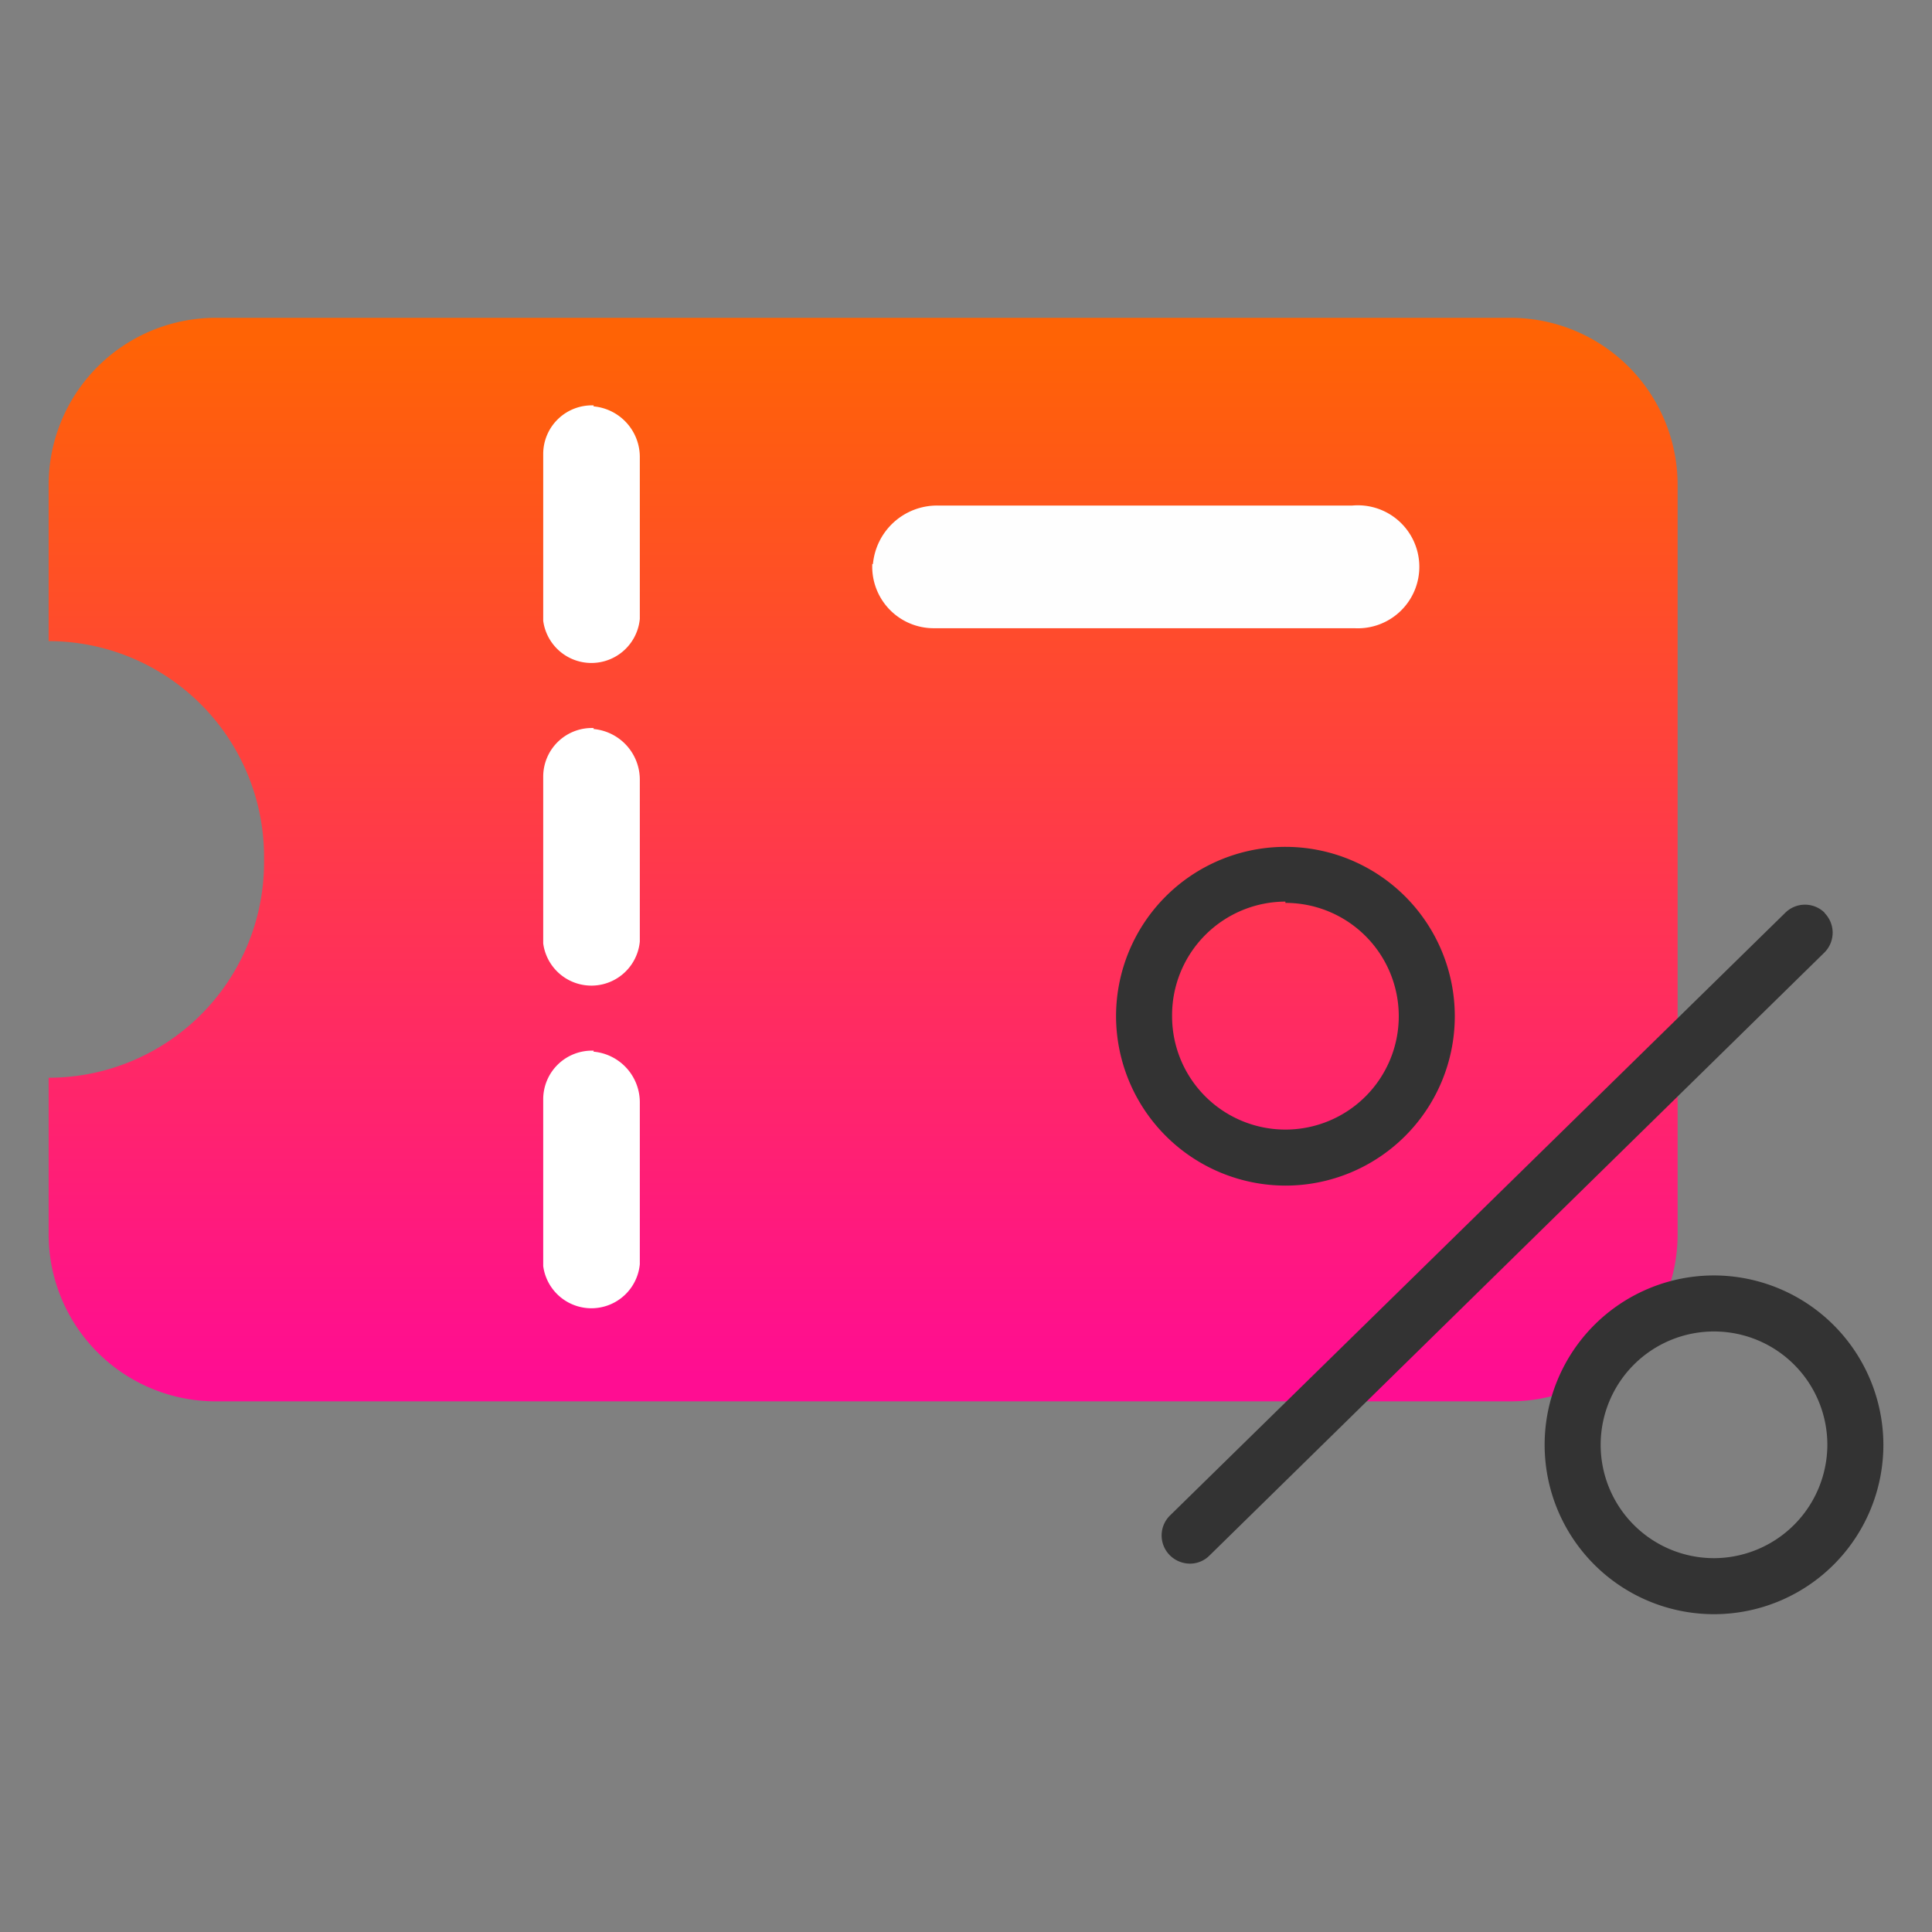
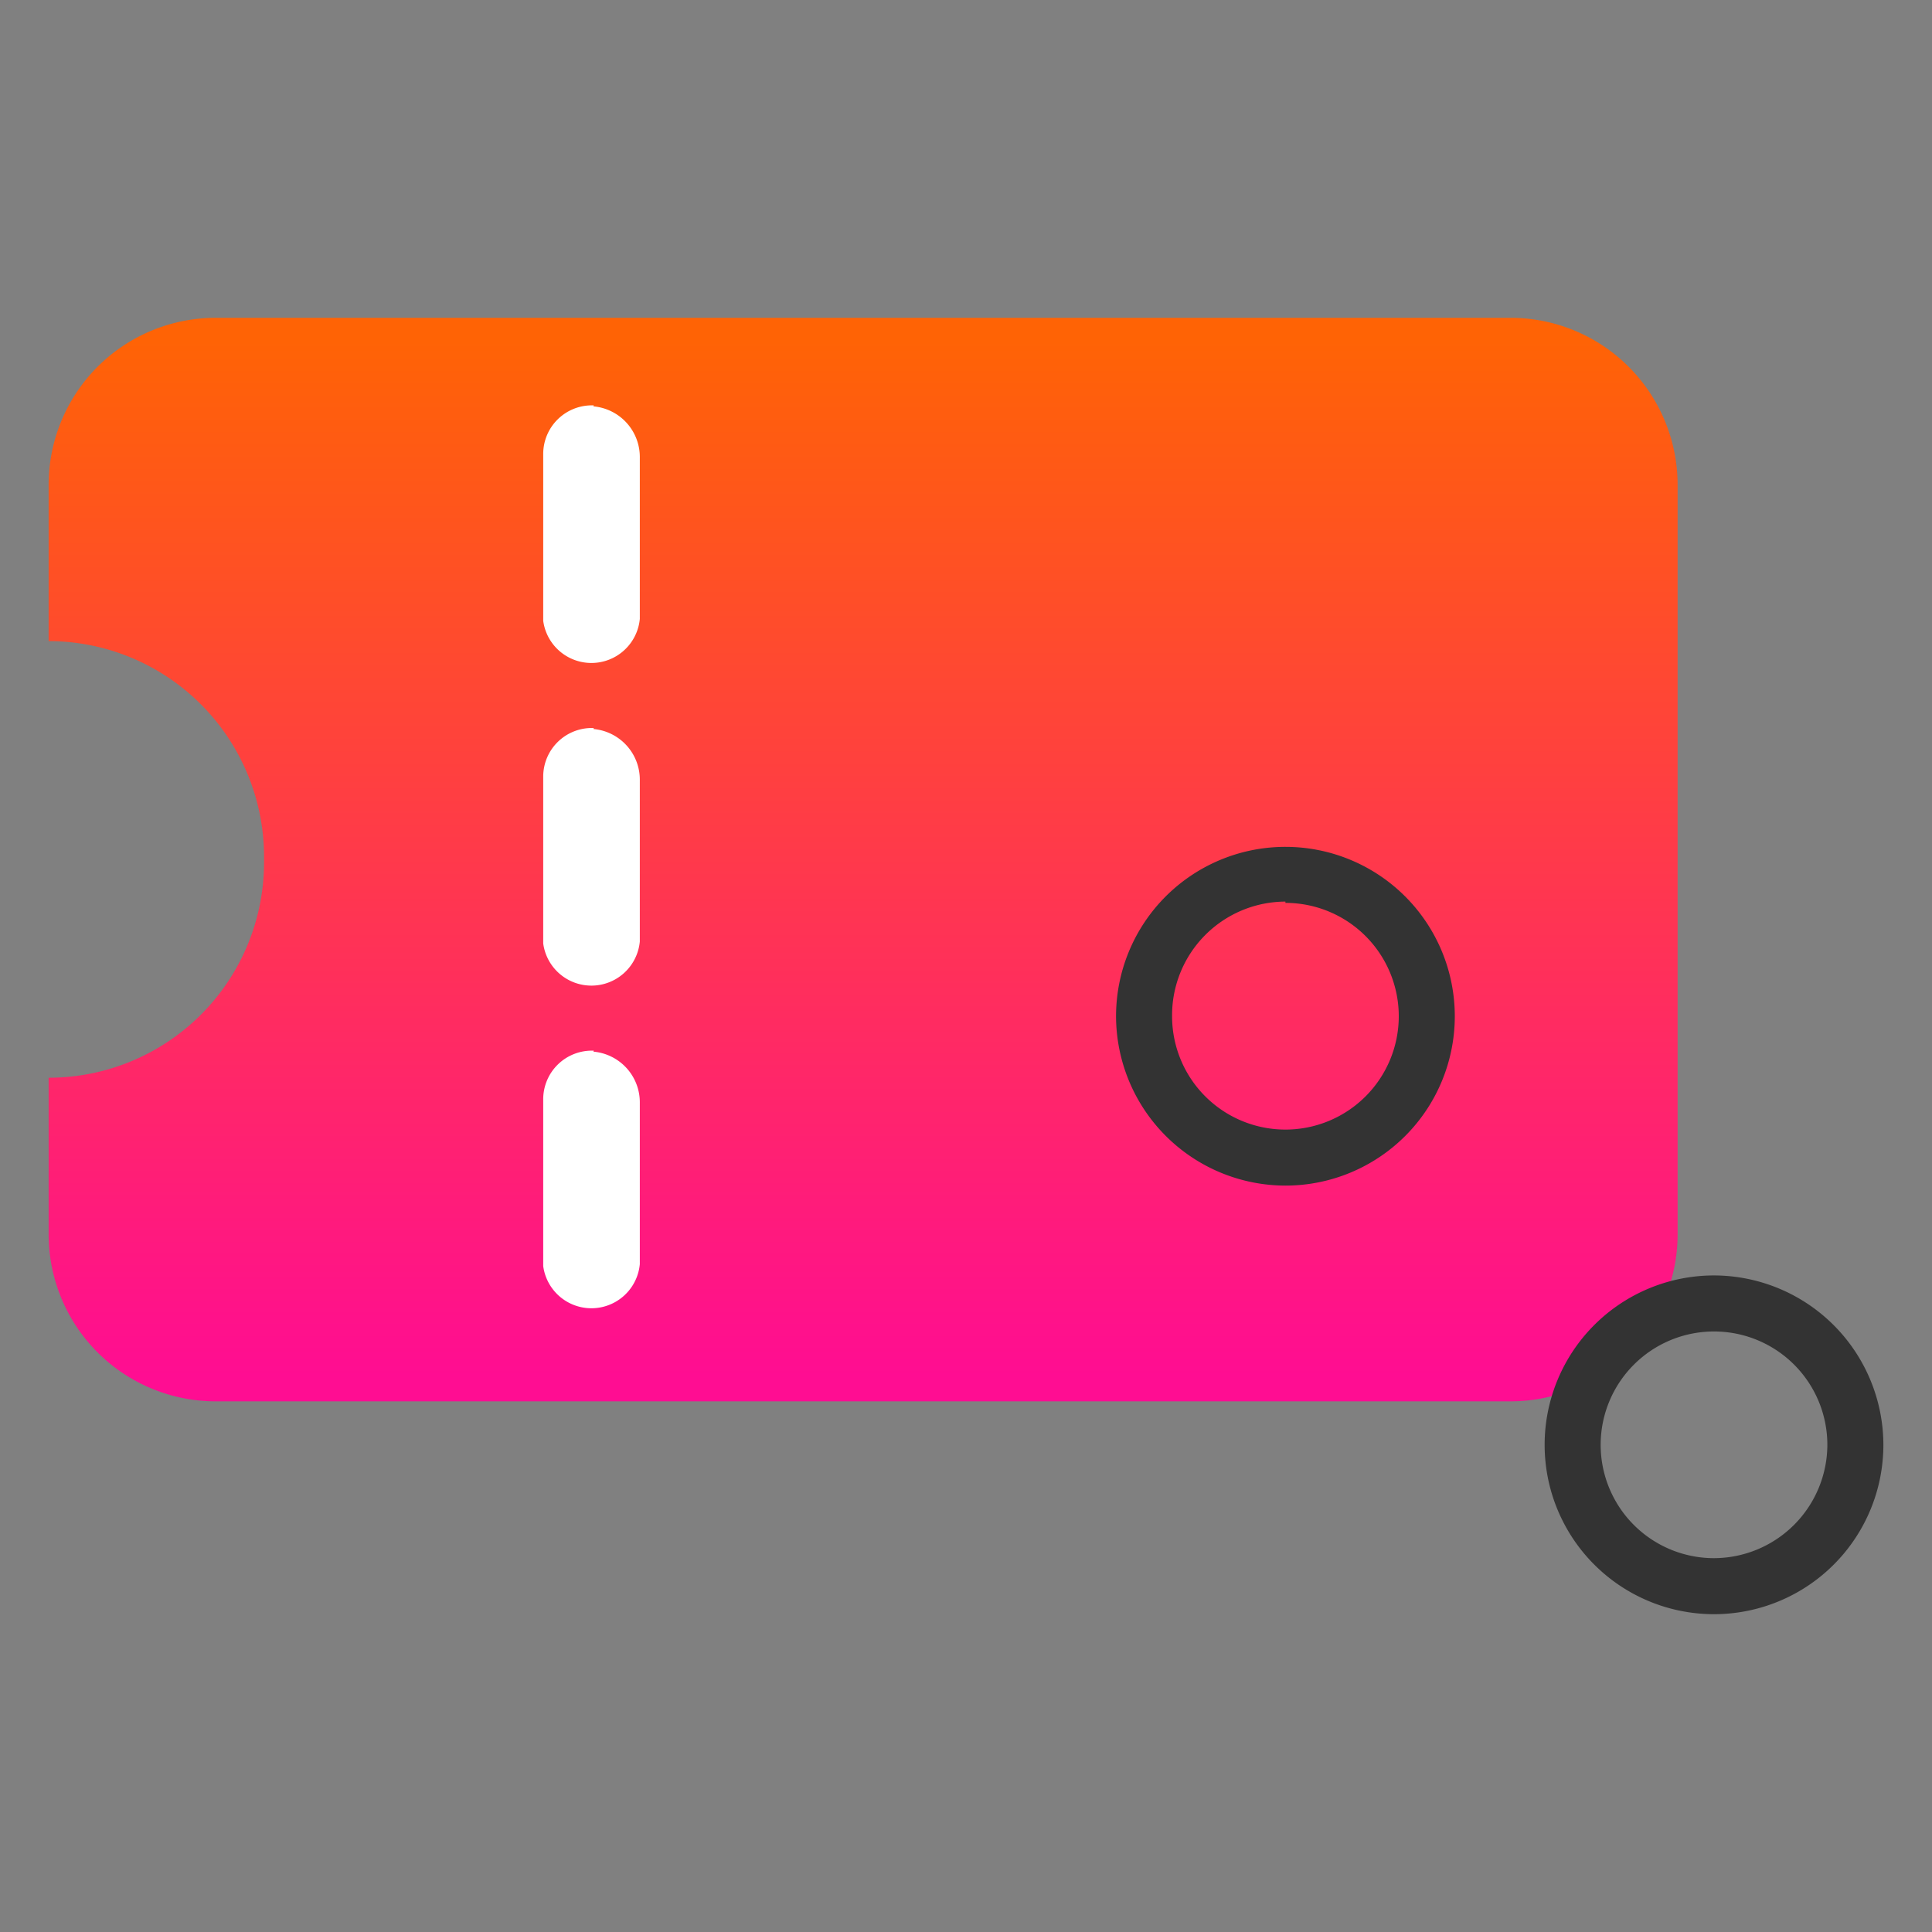
<svg xmlns="http://www.w3.org/2000/svg" id="Layer_1" data-name="Layer 1" viewBox="0 0 60 60">
  <rect x="0" y="0" width="60" height="60" fill="#808080" stroke="none" />
  <defs>
    <style>.cls-1{fill:url(#linear-gradient);}.cls-2{fill:#fff;}.cls-3{fill:#333;}.cls-4{fill:#fefefe;}</style>
    <linearGradient id="linear-gradient" x1="26.81" y1="10.56" x2="26.81" y2="42.77" gradientUnits="userSpaceOnUse">
      <stop offset="0" stop-color="#ff6305" />
      <stop offset="0.58" stop-color="#ff3256" />
      <stop offset="1" stop-color="#ff0d92" />
    </linearGradient>
  </defs>
  <path class="cls-1" d="M6.7,9.87a5.19,5.19,0,0,0-5.19,5.19v4.85A6.7,6.7,0,0,1,8.2,26.6v.19a6.69,6.69,0,0,1-6.69,6.68v4.86A5.19,5.19,0,0,0,6.7,43.52H46.91a5.19,5.19,0,0,0,5.19-5.19V15.06a5.19,5.19,0,0,0-5.19-5.19Z" />
  <path class="cls-2" d="M18.44,12.59a1.51,1.51,0,0,0-1.57,1.5v5.19a1.51,1.51,0,0,0,3-.06v-5a1.58,1.58,0,0,0-1.44-1.6" />
  <path class="cls-2" d="M18.44,22.61a1.51,1.51,0,0,0-1.57,1.51V29.3a1.51,1.51,0,0,0,3-.06v-5a1.58,1.58,0,0,0-1.44-1.6" />
  <path class="cls-2" d="M18.44,32.63a1.51,1.51,0,0,0-1.57,1.51v5.18a1.51,1.51,0,0,0,3-.06v-5a1.58,1.58,0,0,0-1.44-1.6" />
  <path class="cls-3" d="M53.23,39.61a5.26,5.26,0,1,0,5.26,5.26,5.27,5.27,0,0,0-5.26-5.26m0,8.78a3.52,3.52,0,1,1,3.52-3.52,3.53,3.53,0,0,1-3.52,3.52" />
  <path class="cls-3" d="M39.92,36.82a5.26,5.26,0,1,0-5.26-5.26,5.27,5.27,0,0,0,5.26,5.26m0-8.78a3.52,3.52,0,1,1-3.52,3.52A3.53,3.53,0,0,1,39.92,28" />
-   <path class="cls-3" d="M56.67,28.35a.87.87,0,0,0-1.23,0L36.33,47.07a.87.87,0,0,0,0,1.23.89.89,0,0,0,.62.26.85.85,0,0,0,.61-.25L56.66,29.58a.87.87,0,0,0,0-1.23" />
-   <path class="cls-4" d="M27.11,17.52a2,2,0,0,1,2-1.82H42a1.91,1.91,0,1,1,.07,3.81H29a1.91,1.91,0,0,1-1.91-2" />
</svg>